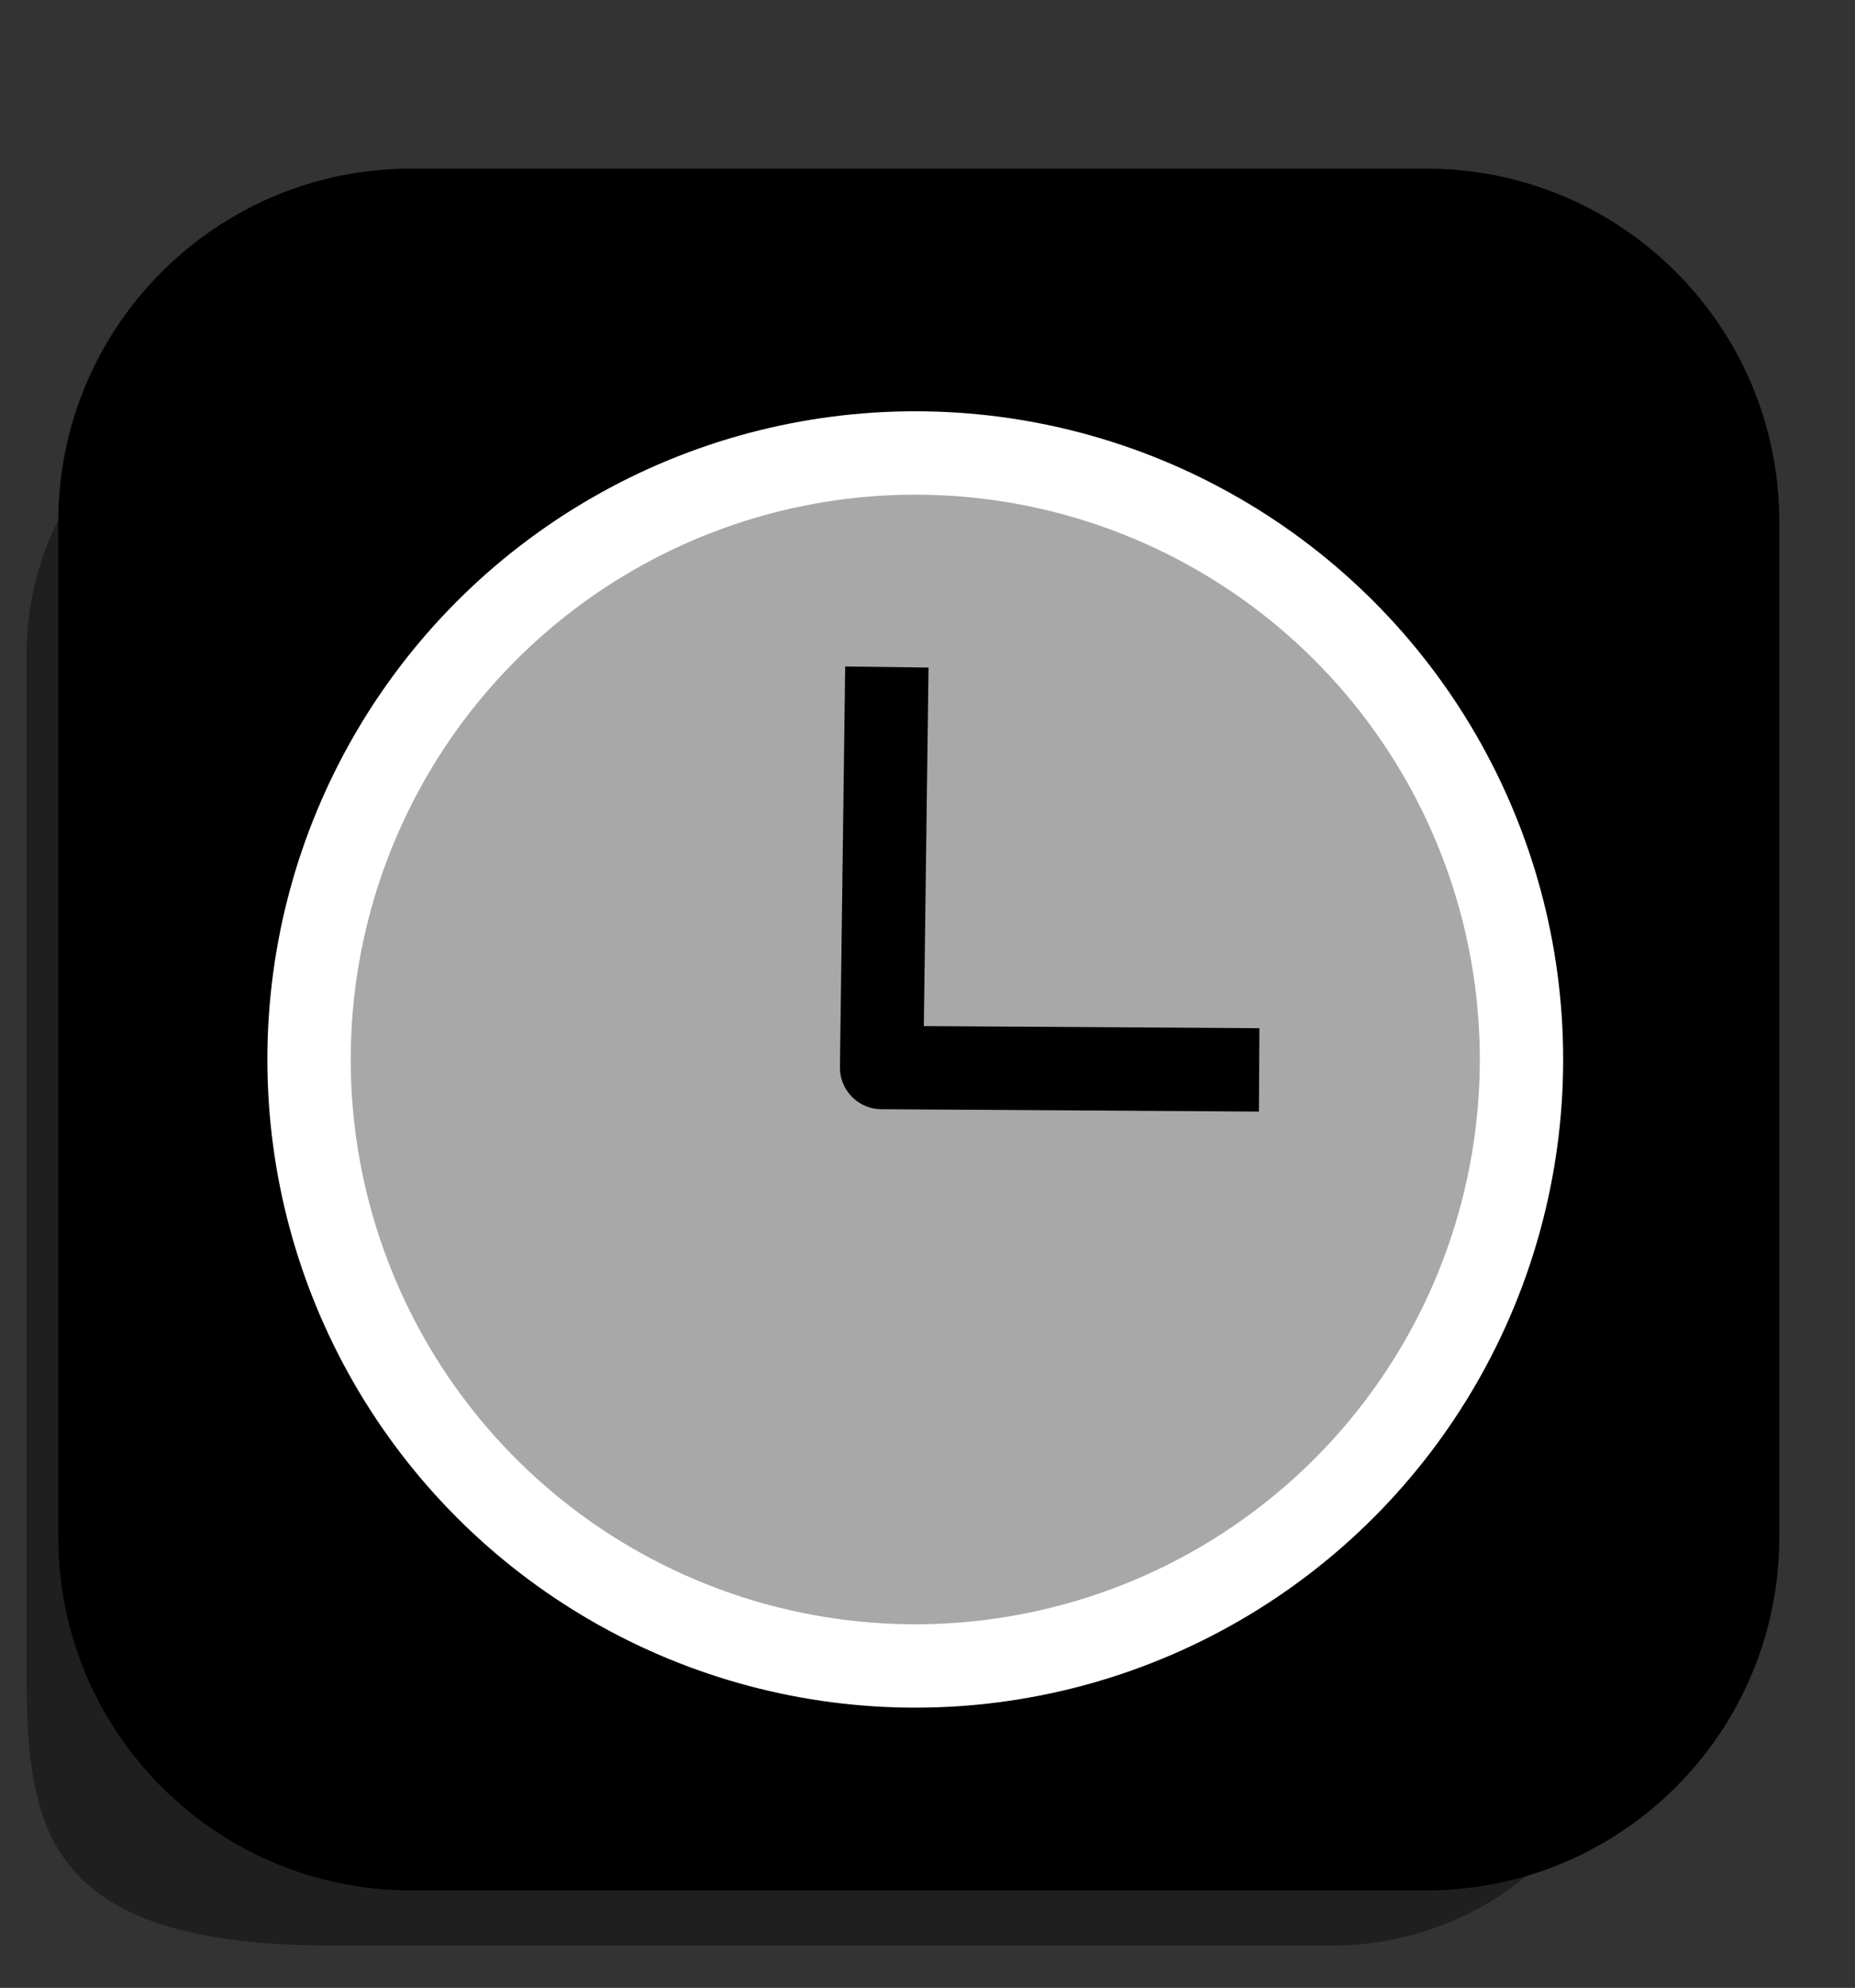
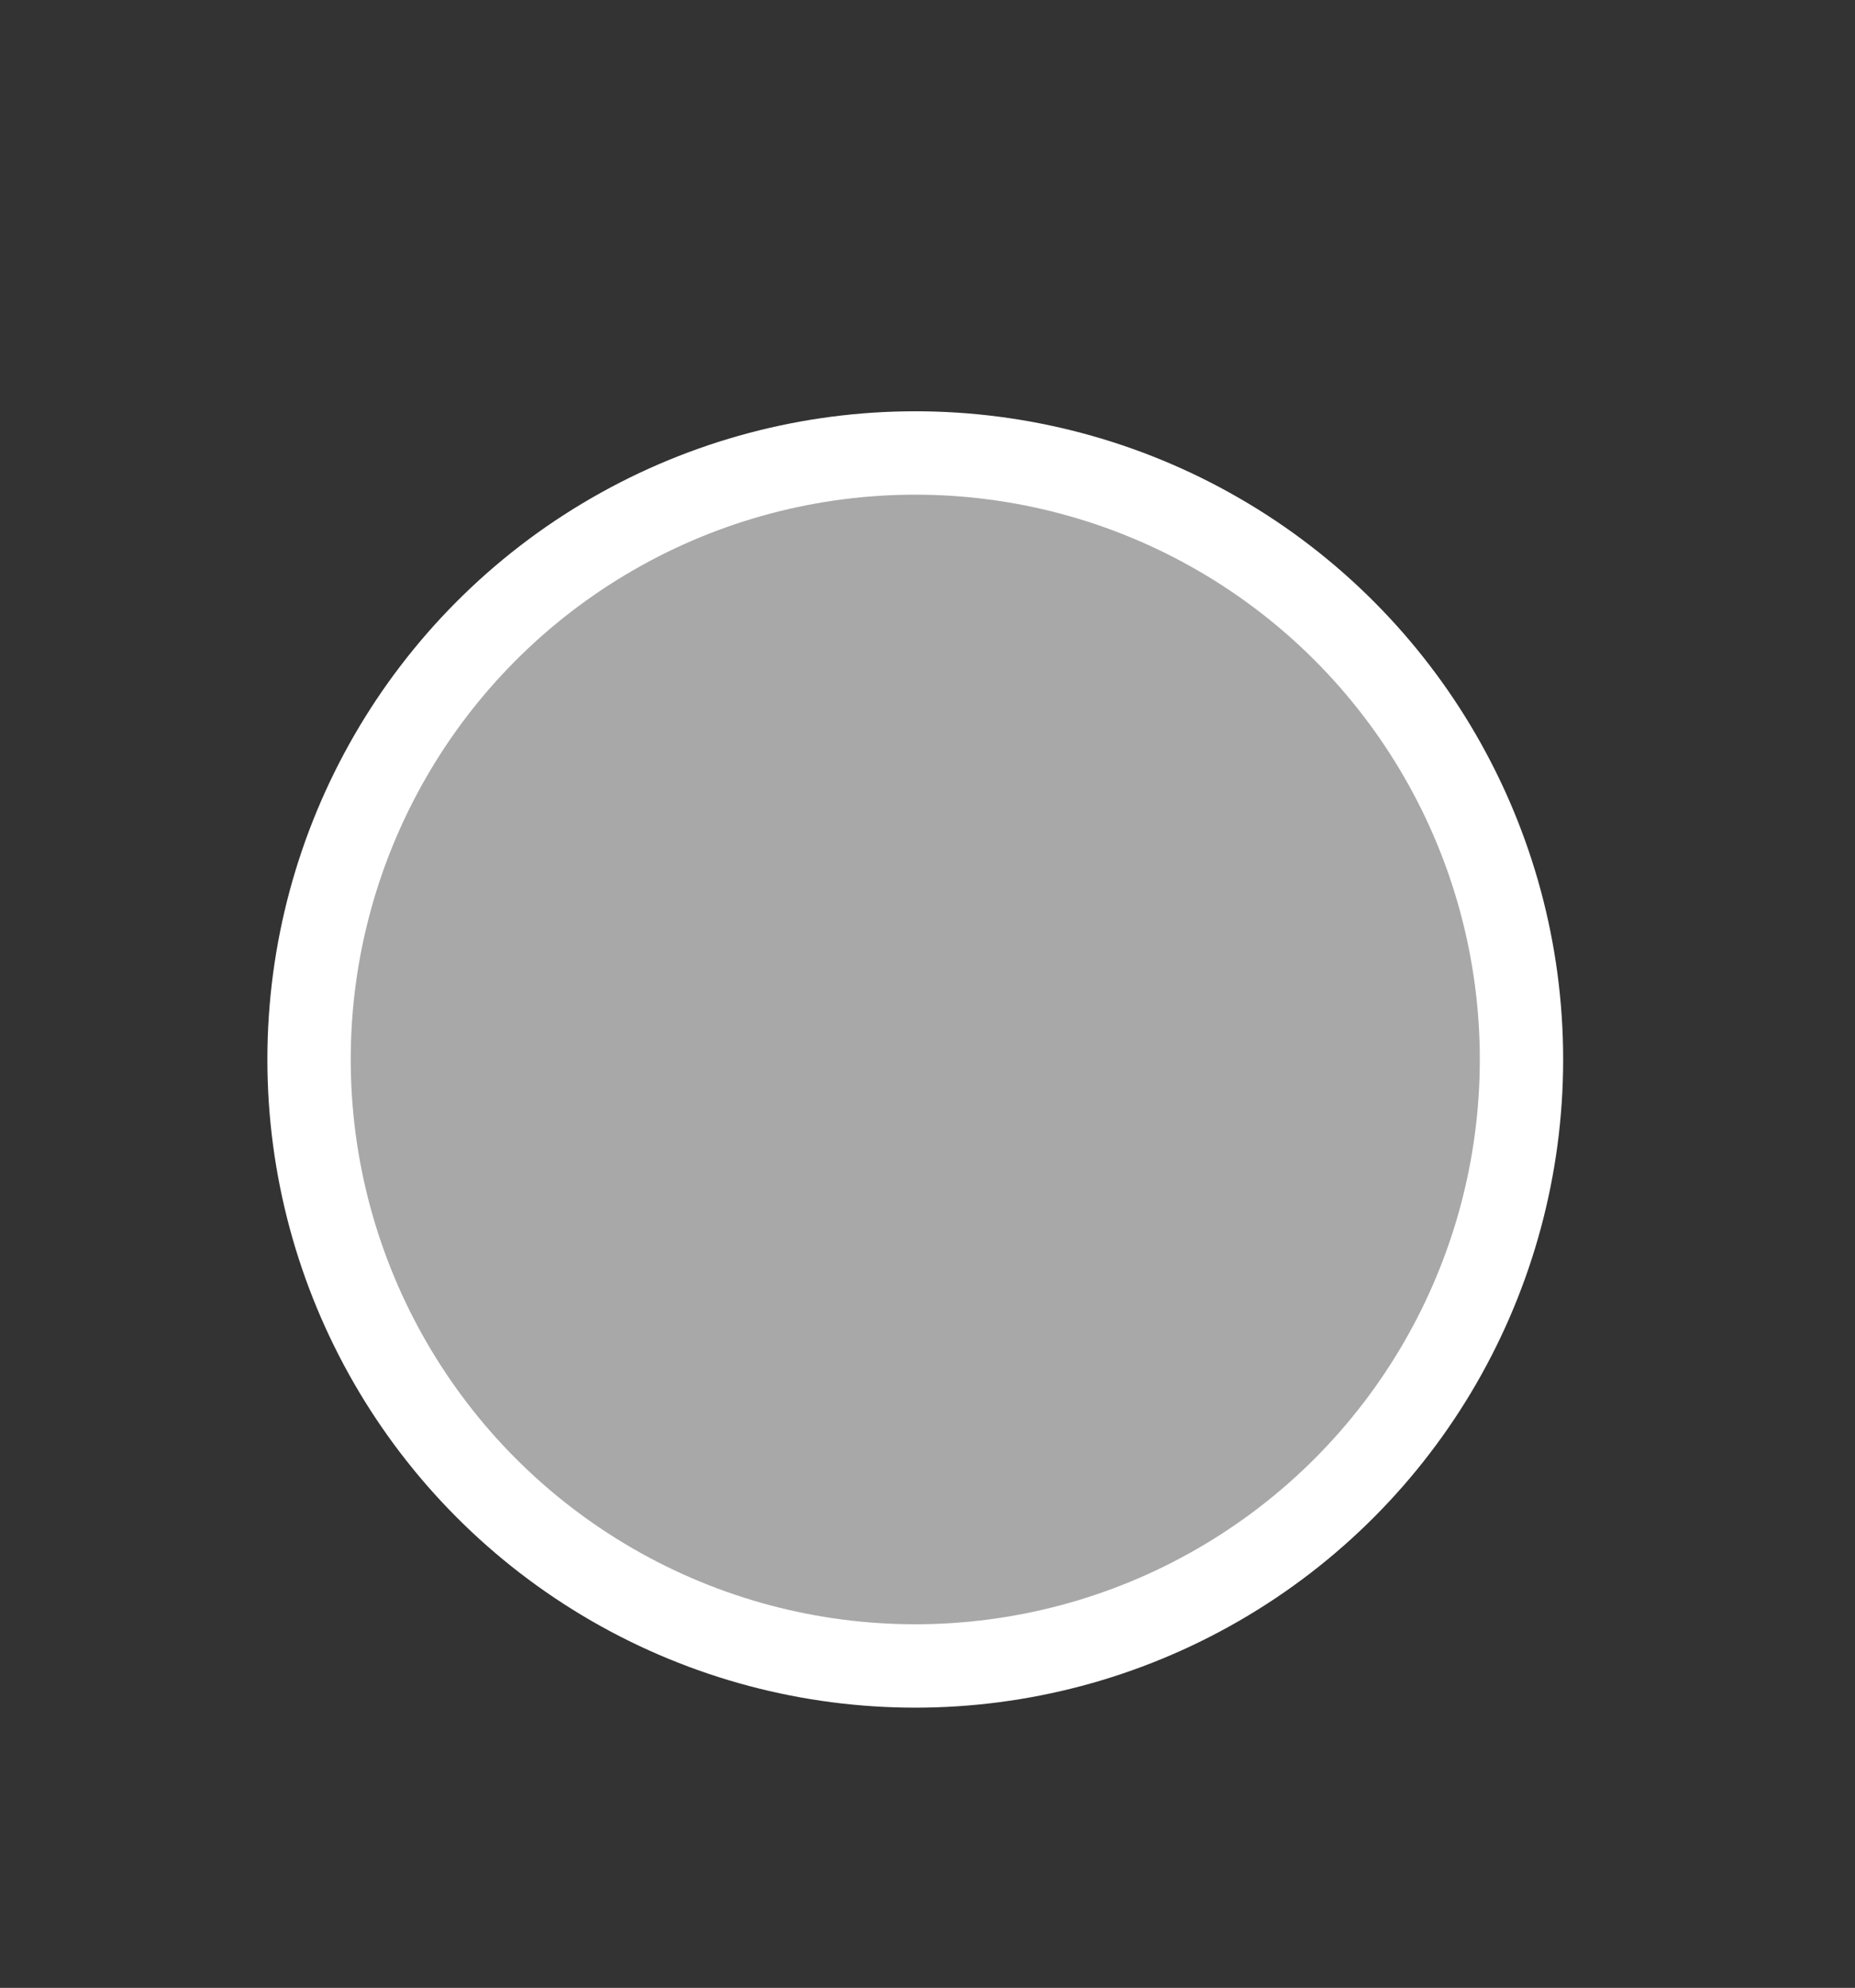
<svg xmlns="http://www.w3.org/2000/svg" enable-background="new 0 0 489.597 524.424" height="524.424" id="レイヤー_1" overflow="visible" version="1.1" viewBox="0 0 489.597 524.424" width="489.597" xml:space="preserve">
  <rect x="0" y="0" width="489.597" height="524.424" fill="#333333" stroke="none" />
  <g id="時計_xFF12_">
-     <path d="M87.785,92.793h263.611c44.615,0,80.783,35.769,80.783,79.892v260.698   c0,44.123-36.168,79.892-80.783,79.892H87.785C5.836,513.275,7,477.504,7,433.383V172.685C7,128.562,43.169,92.793,87.785,92.793z" opacity="0.39" />
-     <path d="M108.506,55.479h267.982   c45.354,0,82.123,36.769,82.123,82.124v267.981c0,45.354-36.77,82.122-82.123,82.122H108.506   c-45.356,0-82.124-36.768-82.124-82.122V137.603C26.382,92.247,63.15,55.479,108.506,55.479z" stroke="#000000" stroke-linejoin="round" stroke-width="22" />
    <circle cx="241.57" cy="279.5" fill="#A8A8A8" r="160" stroke="#FFFFFF" stroke-linejoin="round" stroke-width="22" />
-     <polyline fill="none" points="234.07,175.97 232.688,281.625    332.335,282.25  " stroke="#000000" stroke-linejoin="round" stroke-width="22" />
  </g>
</svg>